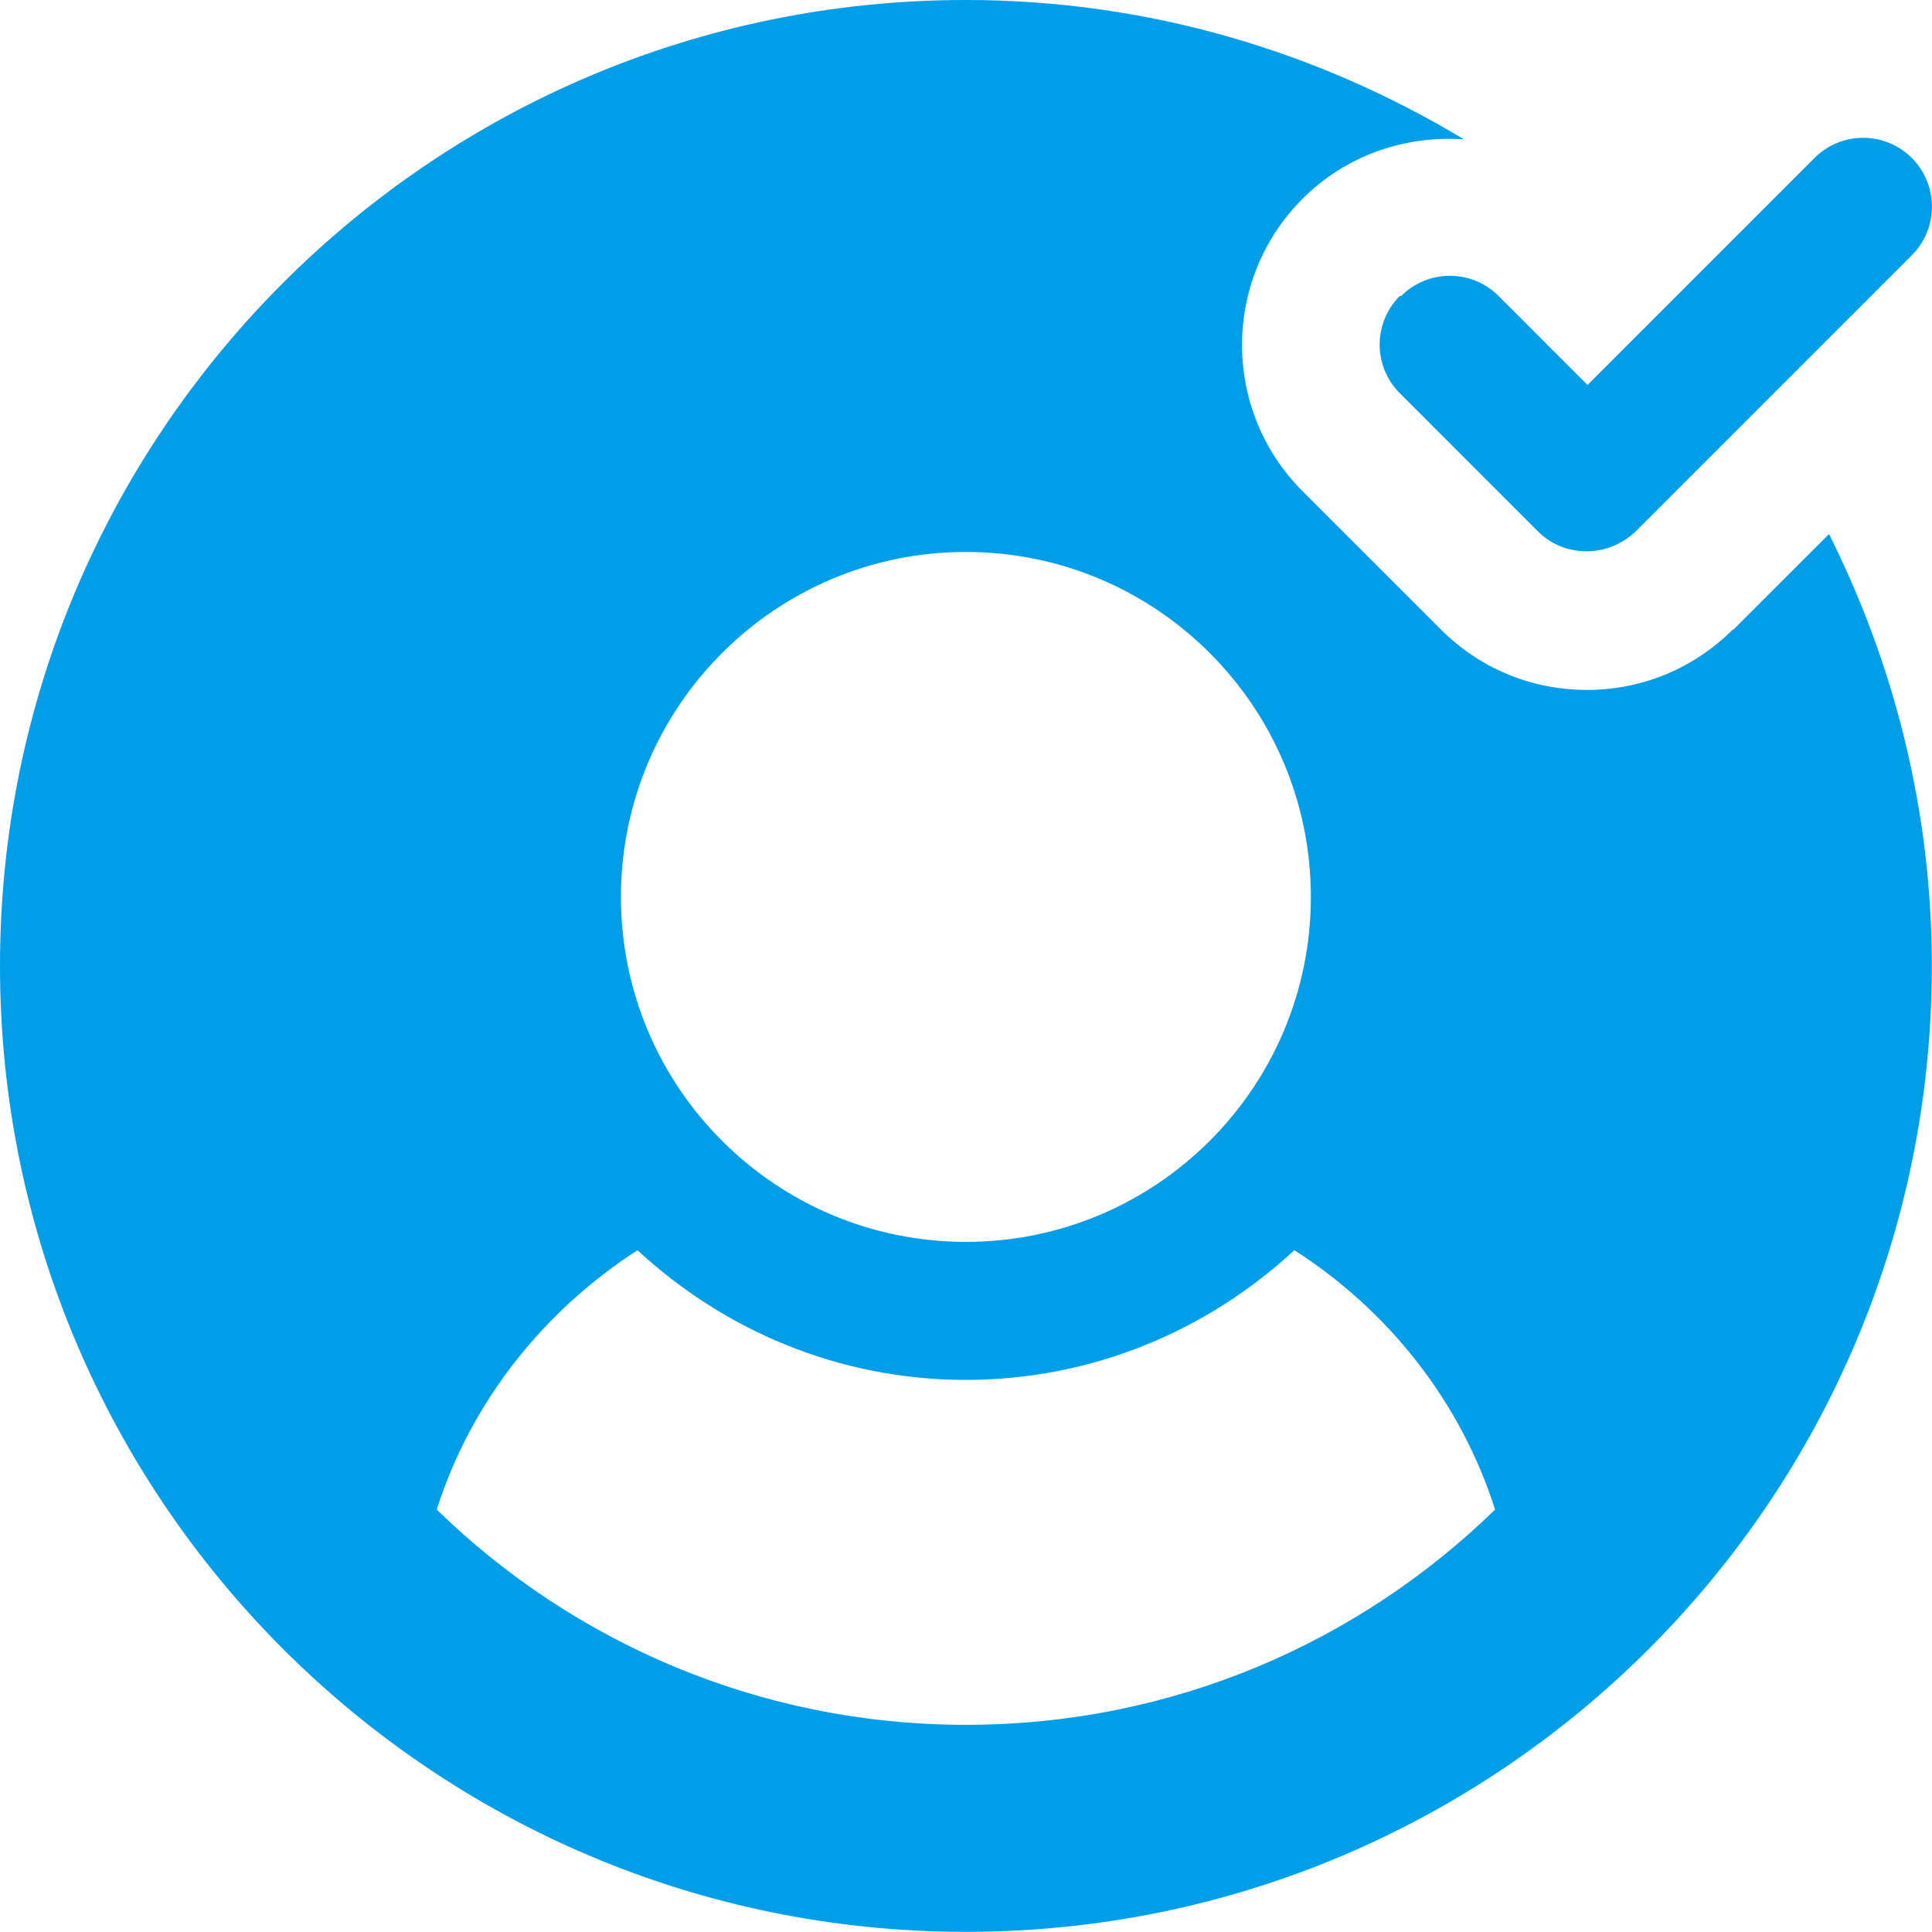
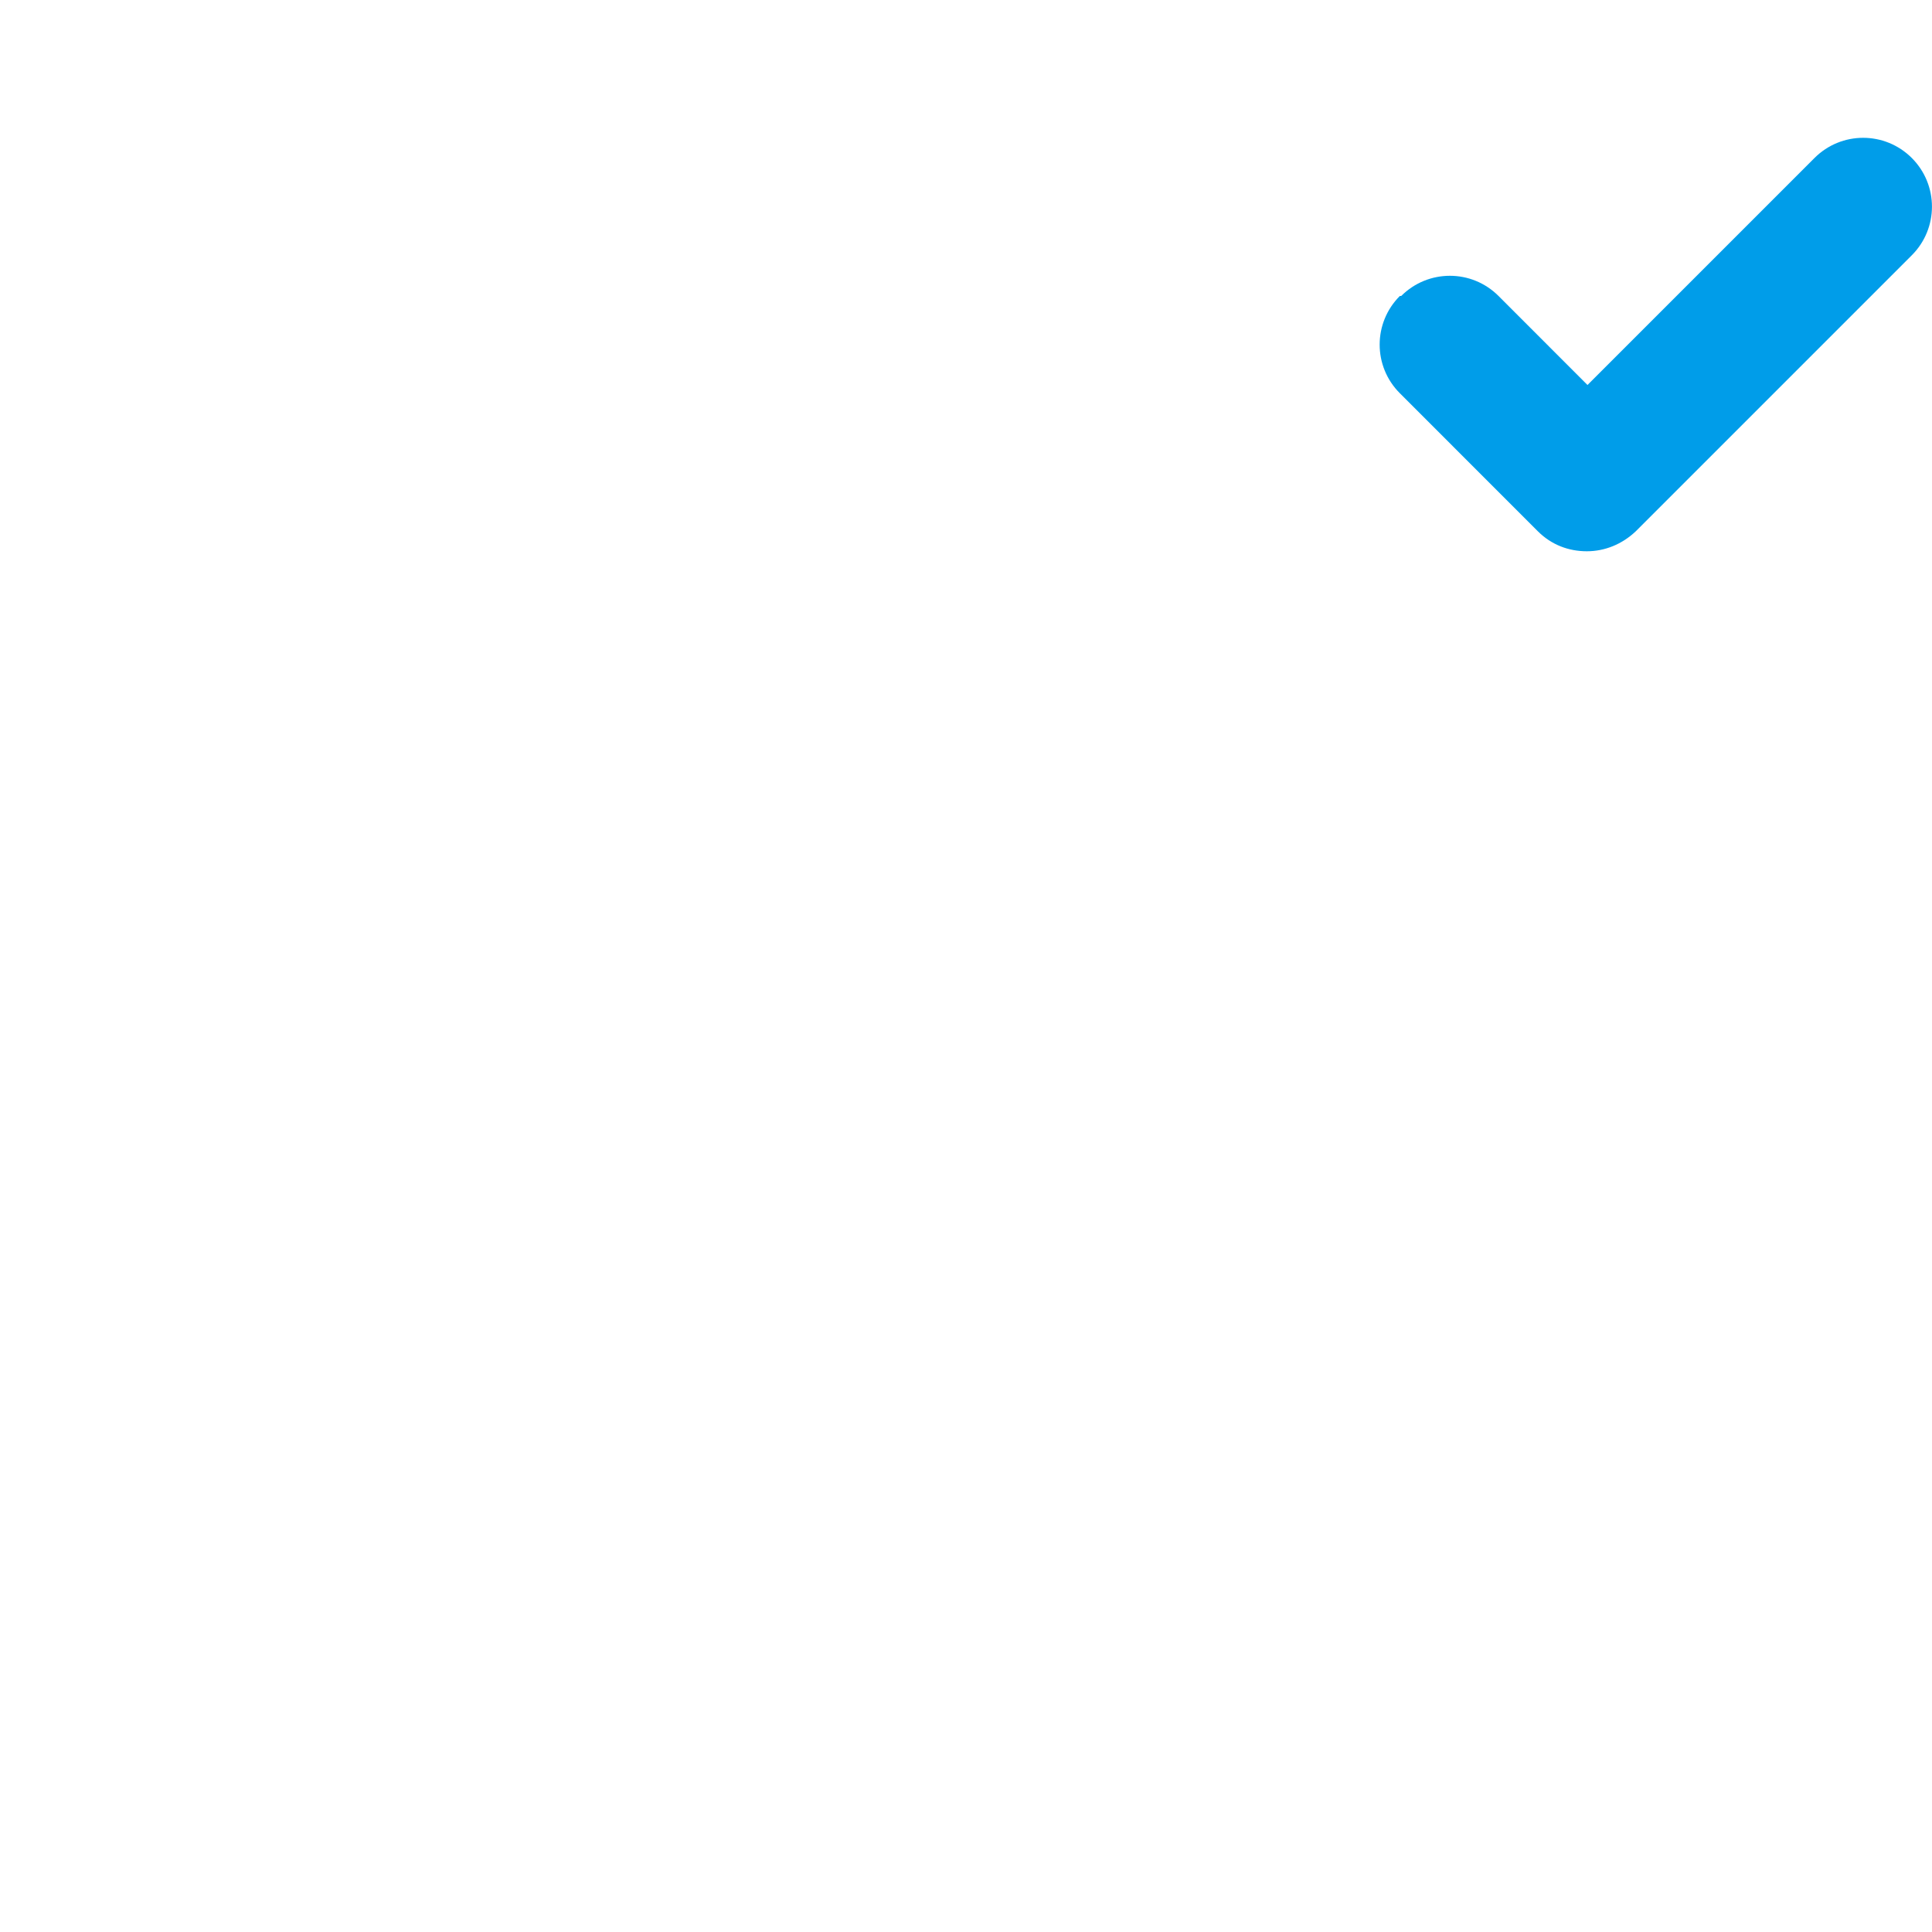
<svg xmlns="http://www.w3.org/2000/svg" width="48" height="48" viewBox="0 0 48 48" fill="none">
  <path d="M34.779 7.353C34.11 8.022 34.11 9.102 34.779 9.77L38.207 13.199C38.55 13.541 38.978 13.696 39.424 13.696C39.87 13.696 40.298 13.524 40.641 13.199L47.498 6.342C48.166 5.674 48.166 4.594 47.498 3.925C46.829 3.257 45.749 3.257 45.081 3.925L39.441 9.565L37.23 7.353C36.562 6.685 35.482 6.685 34.813 7.353L34.779 7.353Z" fill="#009DE9" />
-   <path d="M43.059 15.633C42.082 16.61 40.796 17.141 39.425 17.141C38.053 17.141 36.768 16.61 35.791 15.633L32.362 12.205C30.357 10.199 30.357 6.942 32.362 4.937C33.459 3.84 34.934 3.36 36.373 3.463C32.757 1.286 28.54 0 23.998 0C10.748 0 0 10.748 0 23.998C0 37.248 10.748 47.996 23.998 47.996C37.248 47.996 47.996 37.248 47.996 23.998C47.996 20.124 47.053 16.49 45.442 13.268L43.059 15.65L43.059 15.633ZM23.997 13.713C28.729 13.713 32.568 17.553 32.568 22.284C32.568 27.015 28.729 30.854 23.997 30.854C19.267 30.854 15.427 27.015 15.427 22.284C15.427 17.553 19.267 13.713 23.997 13.713ZM23.997 42.853C18.889 42.853 14.244 40.813 10.85 37.505C11.707 34.814 13.507 32.569 15.838 31.06C17.981 33.048 20.843 34.283 23.997 34.283C27.151 34.283 30.014 33.048 32.157 31.06C34.488 32.551 36.288 34.814 37.145 37.505C33.751 40.813 29.123 42.853 23.997 42.853Z" fill="#009DE9" />
</svg>